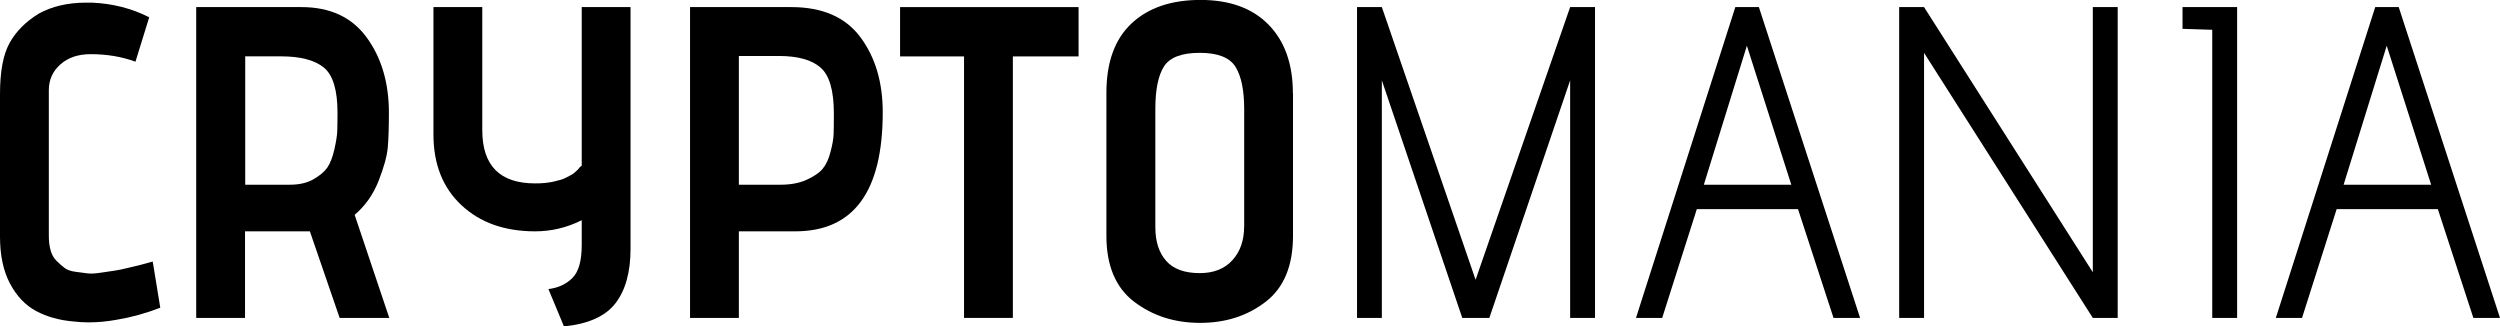
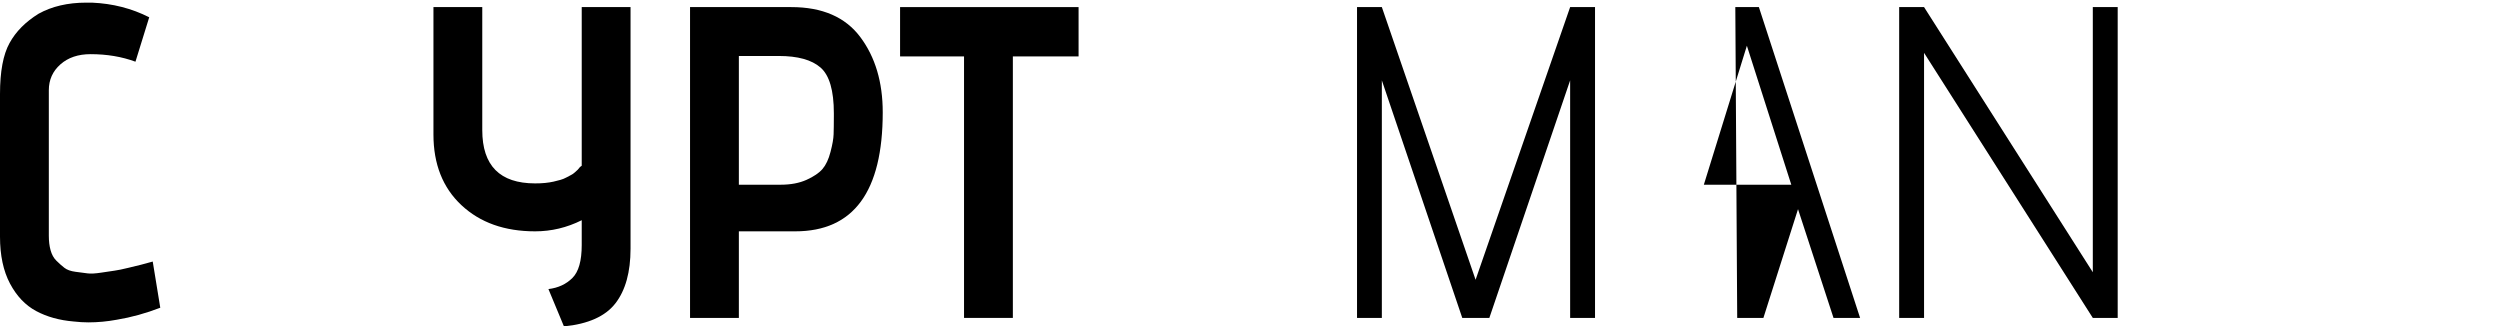
<svg xmlns="http://www.w3.org/2000/svg" id="a" viewBox="0 0 397.91 51.95">
  <defs>
    <style>.b{fill:#000000;}</style>
  </defs>
  <path class="b" d="M24.31,41.63l1.2,7.35c-2.31,.89-4.62,1.53-6.93,1.91-1.51,.28-3.02,.42-4.52,.42-.75,0-1.53-.05-2.33-.14-2.26-.19-4.25-.74-5.97-1.66-1.72-.92-3.11-2.38-4.17-4.38-1.06-2-1.59-4.49-1.59-7.46V14.98c0-3.58,.5-6.29,1.52-8.13,1.01-1.84,2.56-3.39,4.63-4.67C8.27,1.01,10.79,.42,13.71,.42h.92c3.3,.14,6.34,.92,9.12,2.33l-2.19,7.07c-2.17-.8-4.55-1.2-7.14-1.2-1.98,0-3.58,.54-4.81,1.63-1.22,1.08-1.84,2.45-1.84,4.1v23.18c0,.85,.09,1.62,.28,2.3,.19,.68,.49,1.24,.92,1.66,.42,.42,.85,.8,1.27,1.13,.42,.33,1.01,.54,1.77,.64,.75,.09,1.39,.18,1.91,.25,.52,.07,1.24,.03,2.15-.11,.92-.14,1.64-.25,2.16-.32,.52-.07,1.26-.22,2.23-.46,.97-.23,1.64-.4,2.01-.49,.38-.1,.99-.26,1.84-.5" />
-   <path class="b" d="M39.01,29.4h7.14c1.46,0,2.7-.28,3.71-.85,1.01-.57,1.75-1.19,2.23-1.87,.47-.68,.85-1.65,1.13-2.9,.28-1.25,.44-2.23,.46-2.93,.02-.71,.04-1.67,.04-2.9,0-3.63-.73-6.03-2.19-7.21-1.46-1.18-3.72-1.77-6.78-1.77h-5.72V29.4Zm22.97,21.2h-7.92l-4.74-13.78h-10.32v13.78h-7.77V1.13h16.75c4.57,0,8.03,1.61,10.39,4.84,2.35,3.23,3.53,7.22,3.53,11.98,0,2.31-.06,4.15-.18,5.51-.12,1.37-.6,3.13-1.45,5.3-.85,2.17-2.12,3.98-3.82,5.44l5.51,16.4Z" />
  <path class="b" d="M89.76,51.95l-2.47-5.94c1.56-.19,2.83-.78,3.82-1.77,.99-.99,1.48-2.73,1.48-5.23v-3.96c-2.36,1.18-4.83,1.77-7.42,1.77-4.85,0-8.76-1.39-11.73-4.17-2.97-2.78-4.45-6.53-4.45-11.24V1.13h7.77V20.71c0,5.65,2.8,8.48,8.41,8.48,.57,0,1.1-.02,1.59-.07,.5-.05,.94-.12,1.34-.21,.4-.09,.77-.19,1.1-.28,.33-.09,.65-.22,.96-.39,.31-.16,.55-.29,.74-.39,.19-.09,.39-.23,.6-.42,.21-.19,.36-.33,.46-.42,.09-.09,.21-.24,.35-.42l.28-.21V1.13h7.77V39.58c0,3.72-.8,6.62-2.4,8.69-1.6,2.07-4.33,3.3-8.2,3.68" />
  <path class="b" d="M117.61,50.6h-7.78V1.13h16.11c4.95,0,8.61,1.59,10.99,4.77,2.38,3.18,3.57,7.17,3.57,11.98,0,12.63-4.64,18.94-13.92,18.94h-8.98v13.78Zm0-21.2h6.64c1.6,0,2.98-.26,4.13-.78,1.15-.52,2-1.1,2.54-1.73,.54-.64,.97-1.54,1.27-2.72,.31-1.18,.47-2.11,.49-2.79,.02-.68,.04-1.64,.04-2.86v-.49c0-3.63-.71-6.05-2.12-7.28-1.41-1.23-3.63-1.84-6.64-1.84h-6.36V29.4Z" />
  <polygon class="b" points="161.21 50.6 153.44 50.6 153.44 8.98 143.26 8.98 143.26 1.13 171.67 1.13 171.67 8.98 161.21 8.98 161.21 50.6" />
-   <path class="b" d="M198.03,36.05V17.39c0-3.02-.46-5.27-1.38-6.75-.92-1.48-2.82-2.23-5.69-2.23s-4.77,.72-5.69,2.16c-.92,1.44-1.38,3.69-1.38,6.75v18.87c0,2.26,.58,4.04,1.73,5.34,1.15,1.3,2.93,1.94,5.34,1.94,2.21,0,3.95-.68,5.19-2.05,1.25-1.37,1.87-3.16,1.87-5.37m7.78-21.2v22.69c0,4.76-1.45,8.26-4.35,10.49-2.9,2.24-6.37,3.36-10.43,3.36s-7.55-1.12-10.5-3.36c-2.94-2.24-4.42-5.74-4.42-10.49V14.77c0-4.85,1.33-8.53,3.99-11.03,2.66-2.5,6.33-3.75,10.99-3.75s8.28,1.32,10.85,3.96c2.57,2.64,3.85,6.27,3.85,10.88Z" />
  <polygon class="b" points="253.87 50.6 249.91 50.6 249.91 12.79 237.05 50.6 232.74 50.6 219.94 12.79 219.94 50.6 215.99 50.6 215.99 1.13 219.94 1.13 234.86 44.53 249.91 1.13 253.87 1.13 253.87 50.6" />
-   <path class="b" d="M285.11,29.4l-7.07-22.12-6.85,22.12h13.92Zm10.96,21.2h-4.24l-5.65-17.31h-16.11l-5.51,17.31h-4.17L276.2,1.13h3.75l16.11,49.47Z" />
+   <path class="b" d="M285.11,29.4l-7.07-22.12-6.85,22.12h13.92Zm10.96,21.2h-4.24l-5.65-17.31l-5.51,17.31h-4.17L276.2,1.13h3.75l16.11,49.47Z" />
  <polygon class="b" points="337.06 50.6 333.1 50.6 306.24 8.41 306.24 50.6 302.28 50.6 302.28 1.13 306.24 1.13 333.1 43.33 333.1 1.13 337.06 1.13 337.06 50.6" />
-   <polygon class="b" points="356.07 50.6 352.11 50.6 352.11 4.74 347.38 4.59 347.38 1.13 356.07 1.13 356.07 50.6" />
-   <path class="b" d="M386.95,29.4l-7.07-22.12-6.86,22.12h13.92Zm10.96,21.2h-4.24l-5.65-17.31h-16.11l-5.51,17.31h-4.17L378.05,1.13h3.74l16.12,49.47Z" />
</svg>